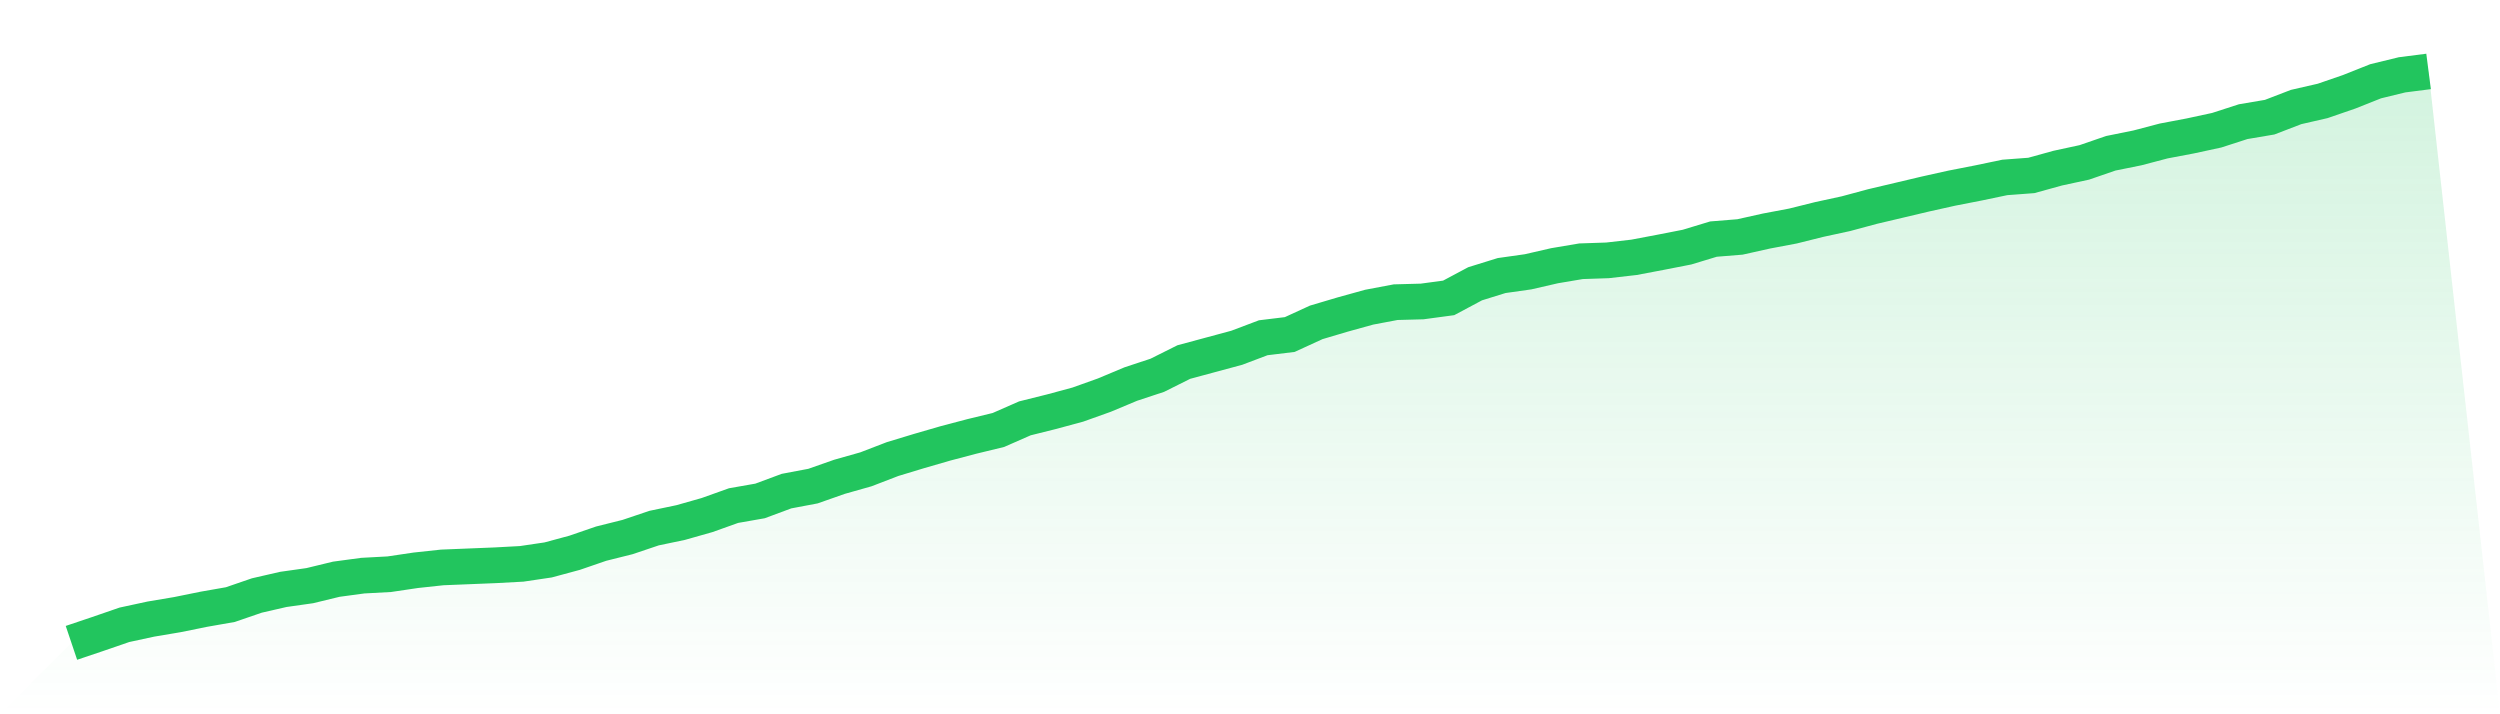
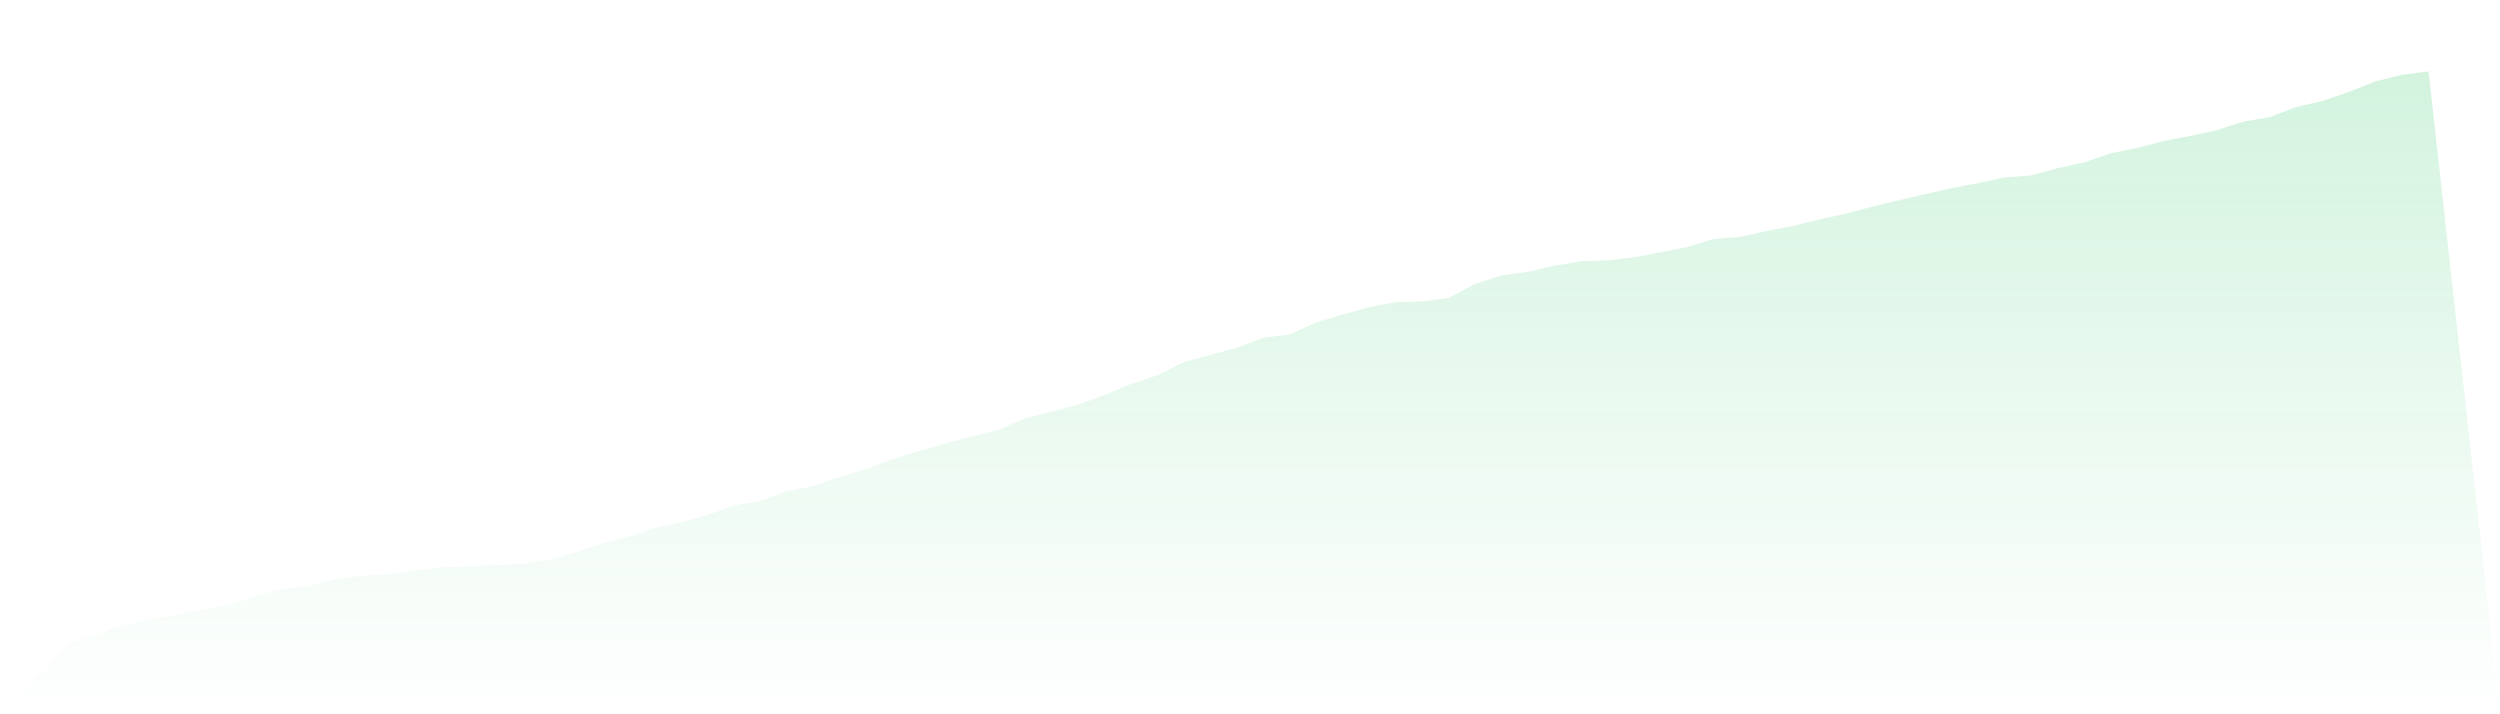
<svg xmlns="http://www.w3.org/2000/svg" viewBox="0 0 140 40">
  <defs>
    <linearGradient id="gradient" x1="0" x2="0" y1="0" y2="1">
      <stop offset="0%" stop-color="#22c55e" stop-opacity="0.2" />
      <stop offset="100%" stop-color="#22c55e" stop-opacity="0" />
    </linearGradient>
  </defs>
  <path d="M4,36 L4,36 L5.483,35.5 L6.966,34.989 L8.449,34.669 L9.933,34.419 L11.416,34.118 L12.899,33.858 L14.382,33.348 L15.865,33.007 L17.348,32.797 L18.831,32.437 L20.315,32.236 L21.798,32.156 L23.281,31.936 L24.764,31.776 L26.247,31.716 L27.73,31.656 L29.213,31.576 L30.697,31.356 L32.18,30.955 L33.663,30.445 L35.146,30.074 L36.629,29.574 L38.112,29.264 L39.596,28.843 L41.079,28.313 L42.562,28.053 L44.045,27.502 L45.528,27.222 L47.011,26.701 L48.494,26.281 L49.978,25.71 L51.461,25.26 L52.944,24.83 L54.427,24.439 L55.91,24.079 L57.393,23.428 L58.876,23.058 L60.36,22.657 L61.843,22.127 L63.326,21.506 L64.809,21.016 L66.292,20.275 L67.775,19.875 L69.258,19.475 L70.742,18.914 L72.225,18.734 L73.708,18.053 L75.191,17.613 L76.674,17.202 L78.157,16.922 L79.64,16.882 L81.124,16.682 L82.607,15.891 L84.09,15.431 L85.573,15.221 L87.056,14.88 L88.539,14.63 L90.022,14.58 L91.506,14.41 L92.989,14.129 L94.472,13.839 L95.955,13.389 L97.438,13.269 L98.921,12.938 L100.404,12.658 L101.888,12.288 L103.371,11.967 L104.854,11.567 L106.337,11.217 L107.82,10.866 L109.303,10.536 L110.787,10.246 L112.27,9.936 L113.753,9.825 L115.236,9.415 L116.719,9.095 L118.202,8.584 L119.685,8.284 L121.169,7.894 L122.652,7.613 L124.135,7.293 L125.618,6.813 L127.101,6.562 L128.584,5.992 L130.067,5.652 L131.551,5.141 L133.034,4.551 L134.517,4.19 L136,4 L140,40 L0,40 z" fill="url(#gradient)" />
-   <path d="M4,36 L4,36 L5.483,35.5 L6.966,34.989 L8.449,34.669 L9.933,34.419 L11.416,34.118 L12.899,33.858 L14.382,33.348 L15.865,33.007 L17.348,32.797 L18.831,32.437 L20.315,32.236 L21.798,32.156 L23.281,31.936 L24.764,31.776 L26.247,31.716 L27.73,31.656 L29.213,31.576 L30.697,31.356 L32.18,30.955 L33.663,30.445 L35.146,30.074 L36.629,29.574 L38.112,29.264 L39.596,28.843 L41.079,28.313 L42.562,28.053 L44.045,27.502 L45.528,27.222 L47.011,26.701 L48.494,26.281 L49.978,25.71 L51.461,25.26 L52.944,24.83 L54.427,24.439 L55.91,24.079 L57.393,23.428 L58.876,23.058 L60.36,22.657 L61.843,22.127 L63.326,21.506 L64.809,21.016 L66.292,20.275 L67.775,19.875 L69.258,19.475 L70.742,18.914 L72.225,18.734 L73.708,18.053 L75.191,17.613 L76.674,17.202 L78.157,16.922 L79.64,16.882 L81.124,16.682 L82.607,15.891 L84.09,15.431 L85.573,15.221 L87.056,14.88 L88.539,14.63 L90.022,14.58 L91.506,14.41 L92.989,14.129 L94.472,13.839 L95.955,13.389 L97.438,13.269 L98.921,12.938 L100.404,12.658 L101.888,12.288 L103.371,11.967 L104.854,11.567 L106.337,11.217 L107.82,10.866 L109.303,10.536 L110.787,10.246 L112.27,9.936 L113.753,9.825 L115.236,9.415 L116.719,9.095 L118.202,8.584 L119.685,8.284 L121.169,7.894 L122.652,7.613 L124.135,7.293 L125.618,6.813 L127.101,6.562 L128.584,5.992 L130.067,5.652 L131.551,5.141 L133.034,4.551 L134.517,4.19 L136,4" fill="none" stroke="#22c55e" stroke-width="2" />
</svg>